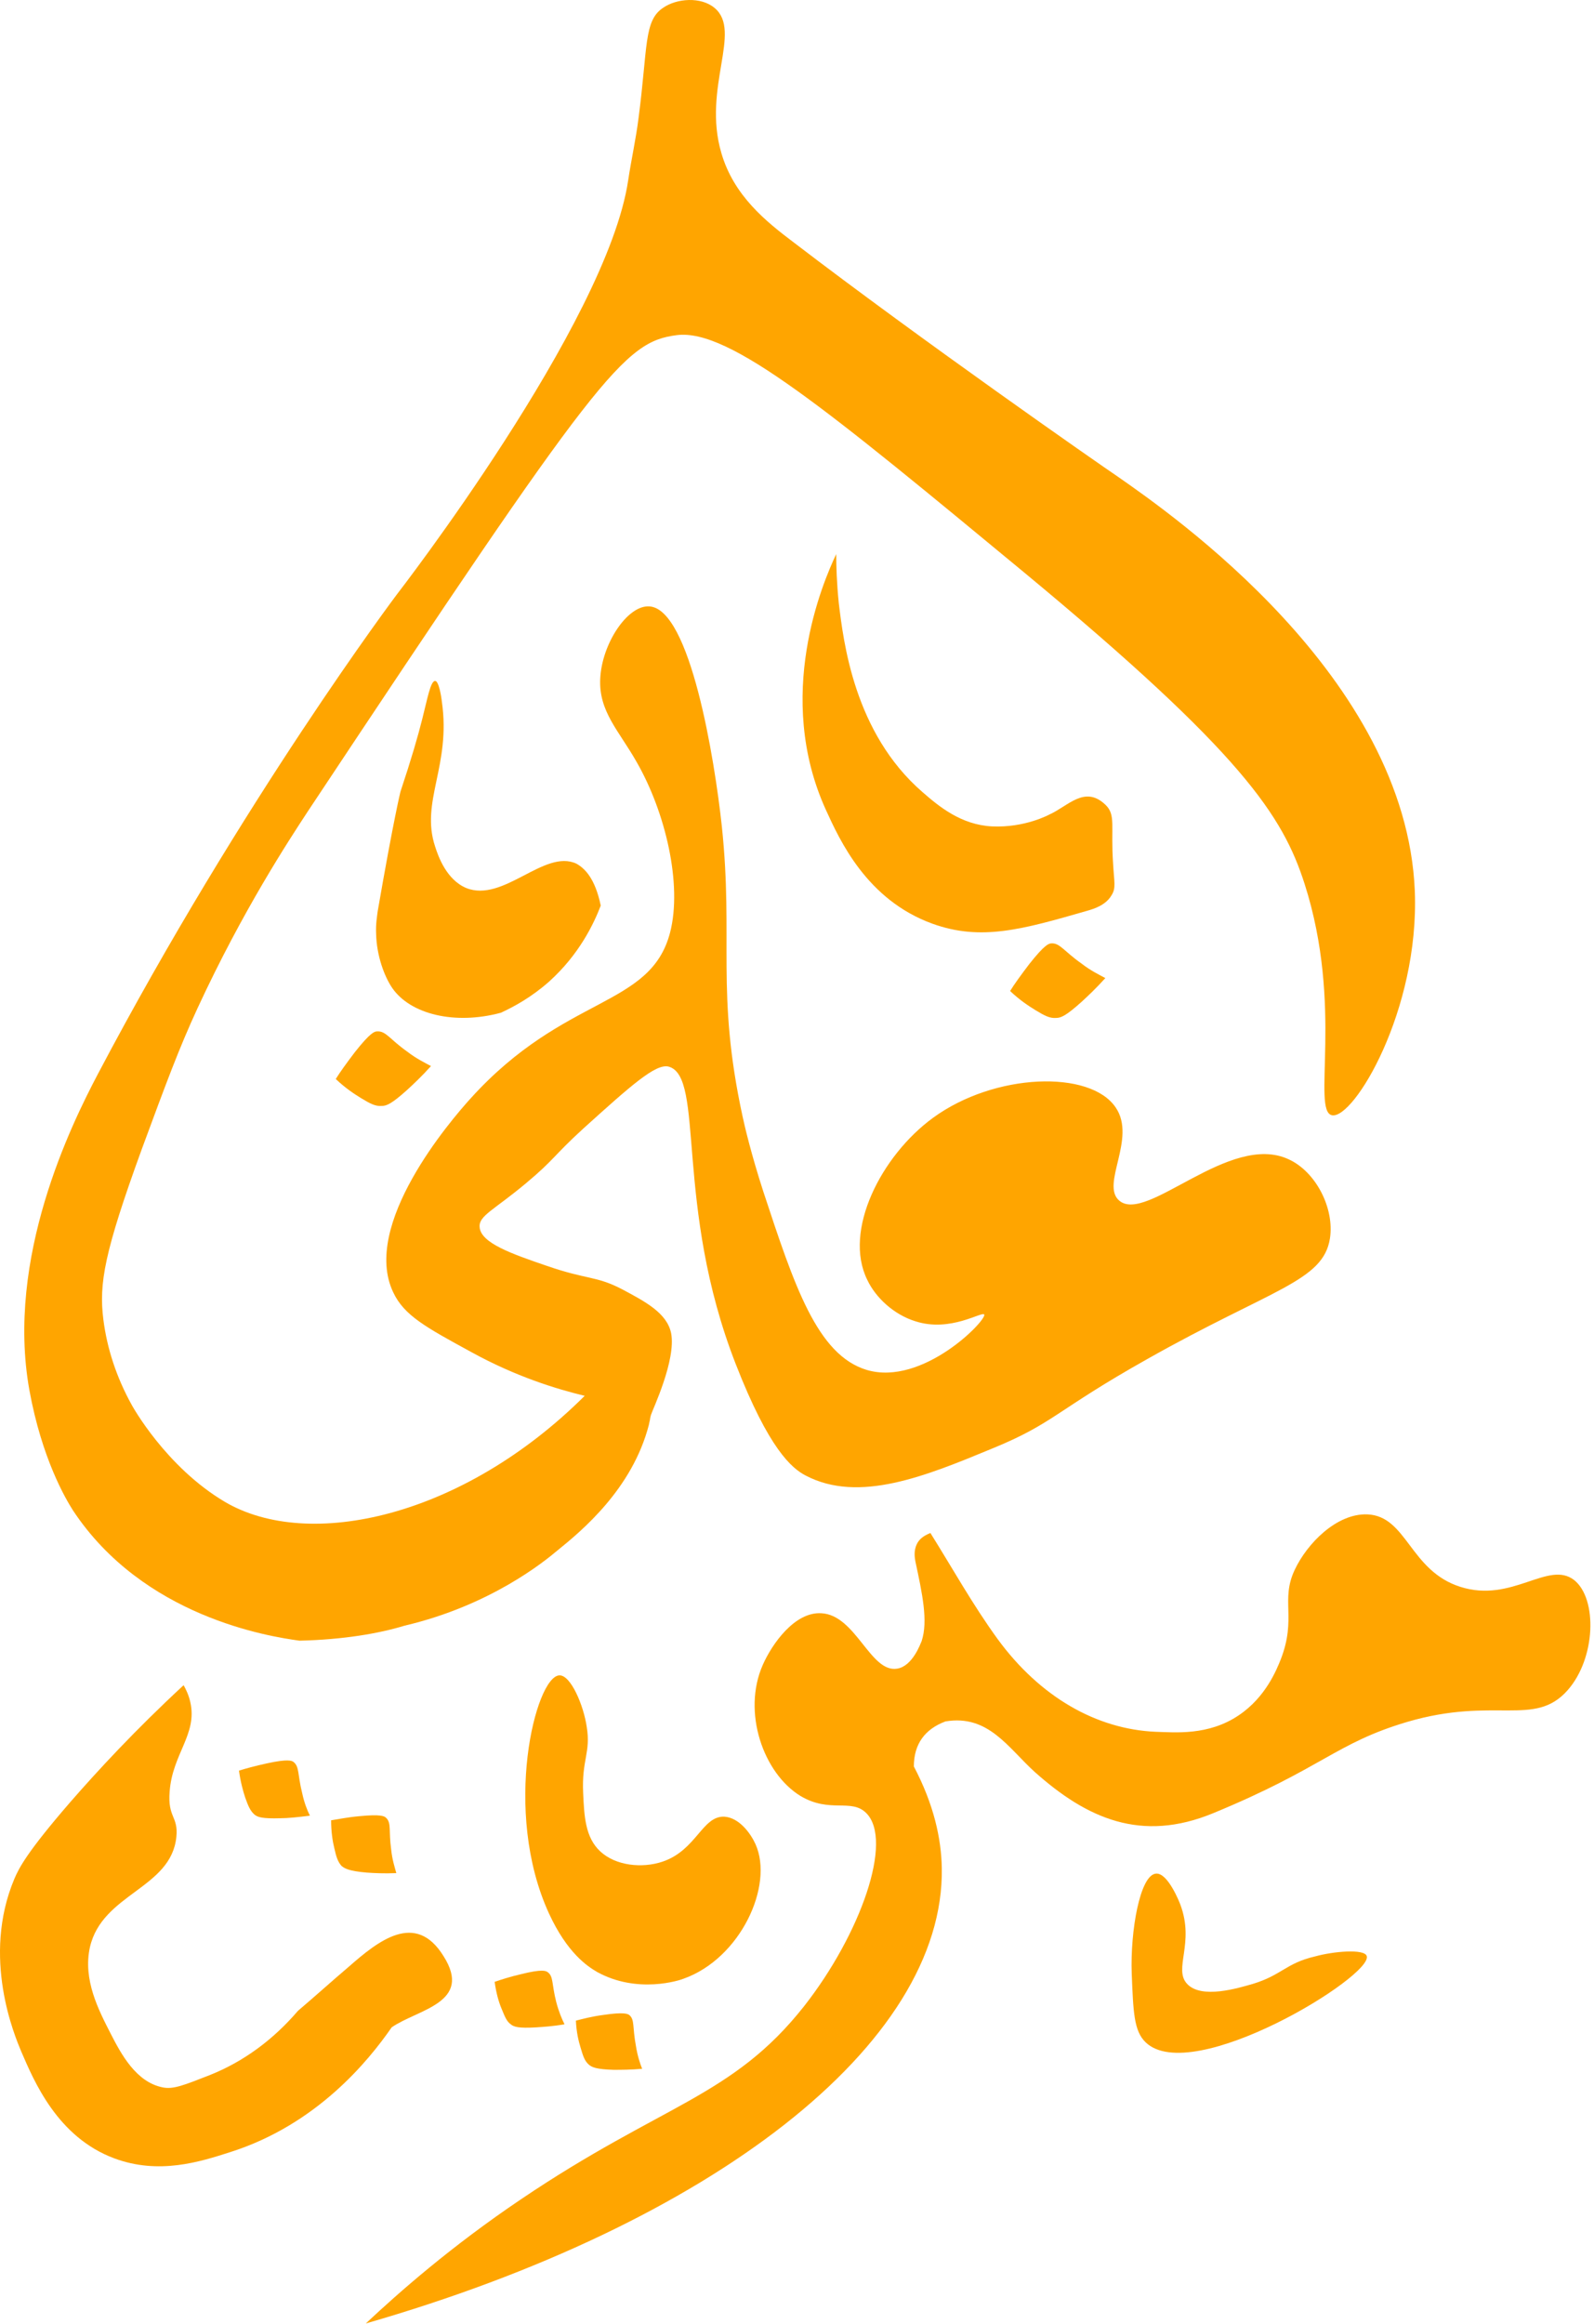
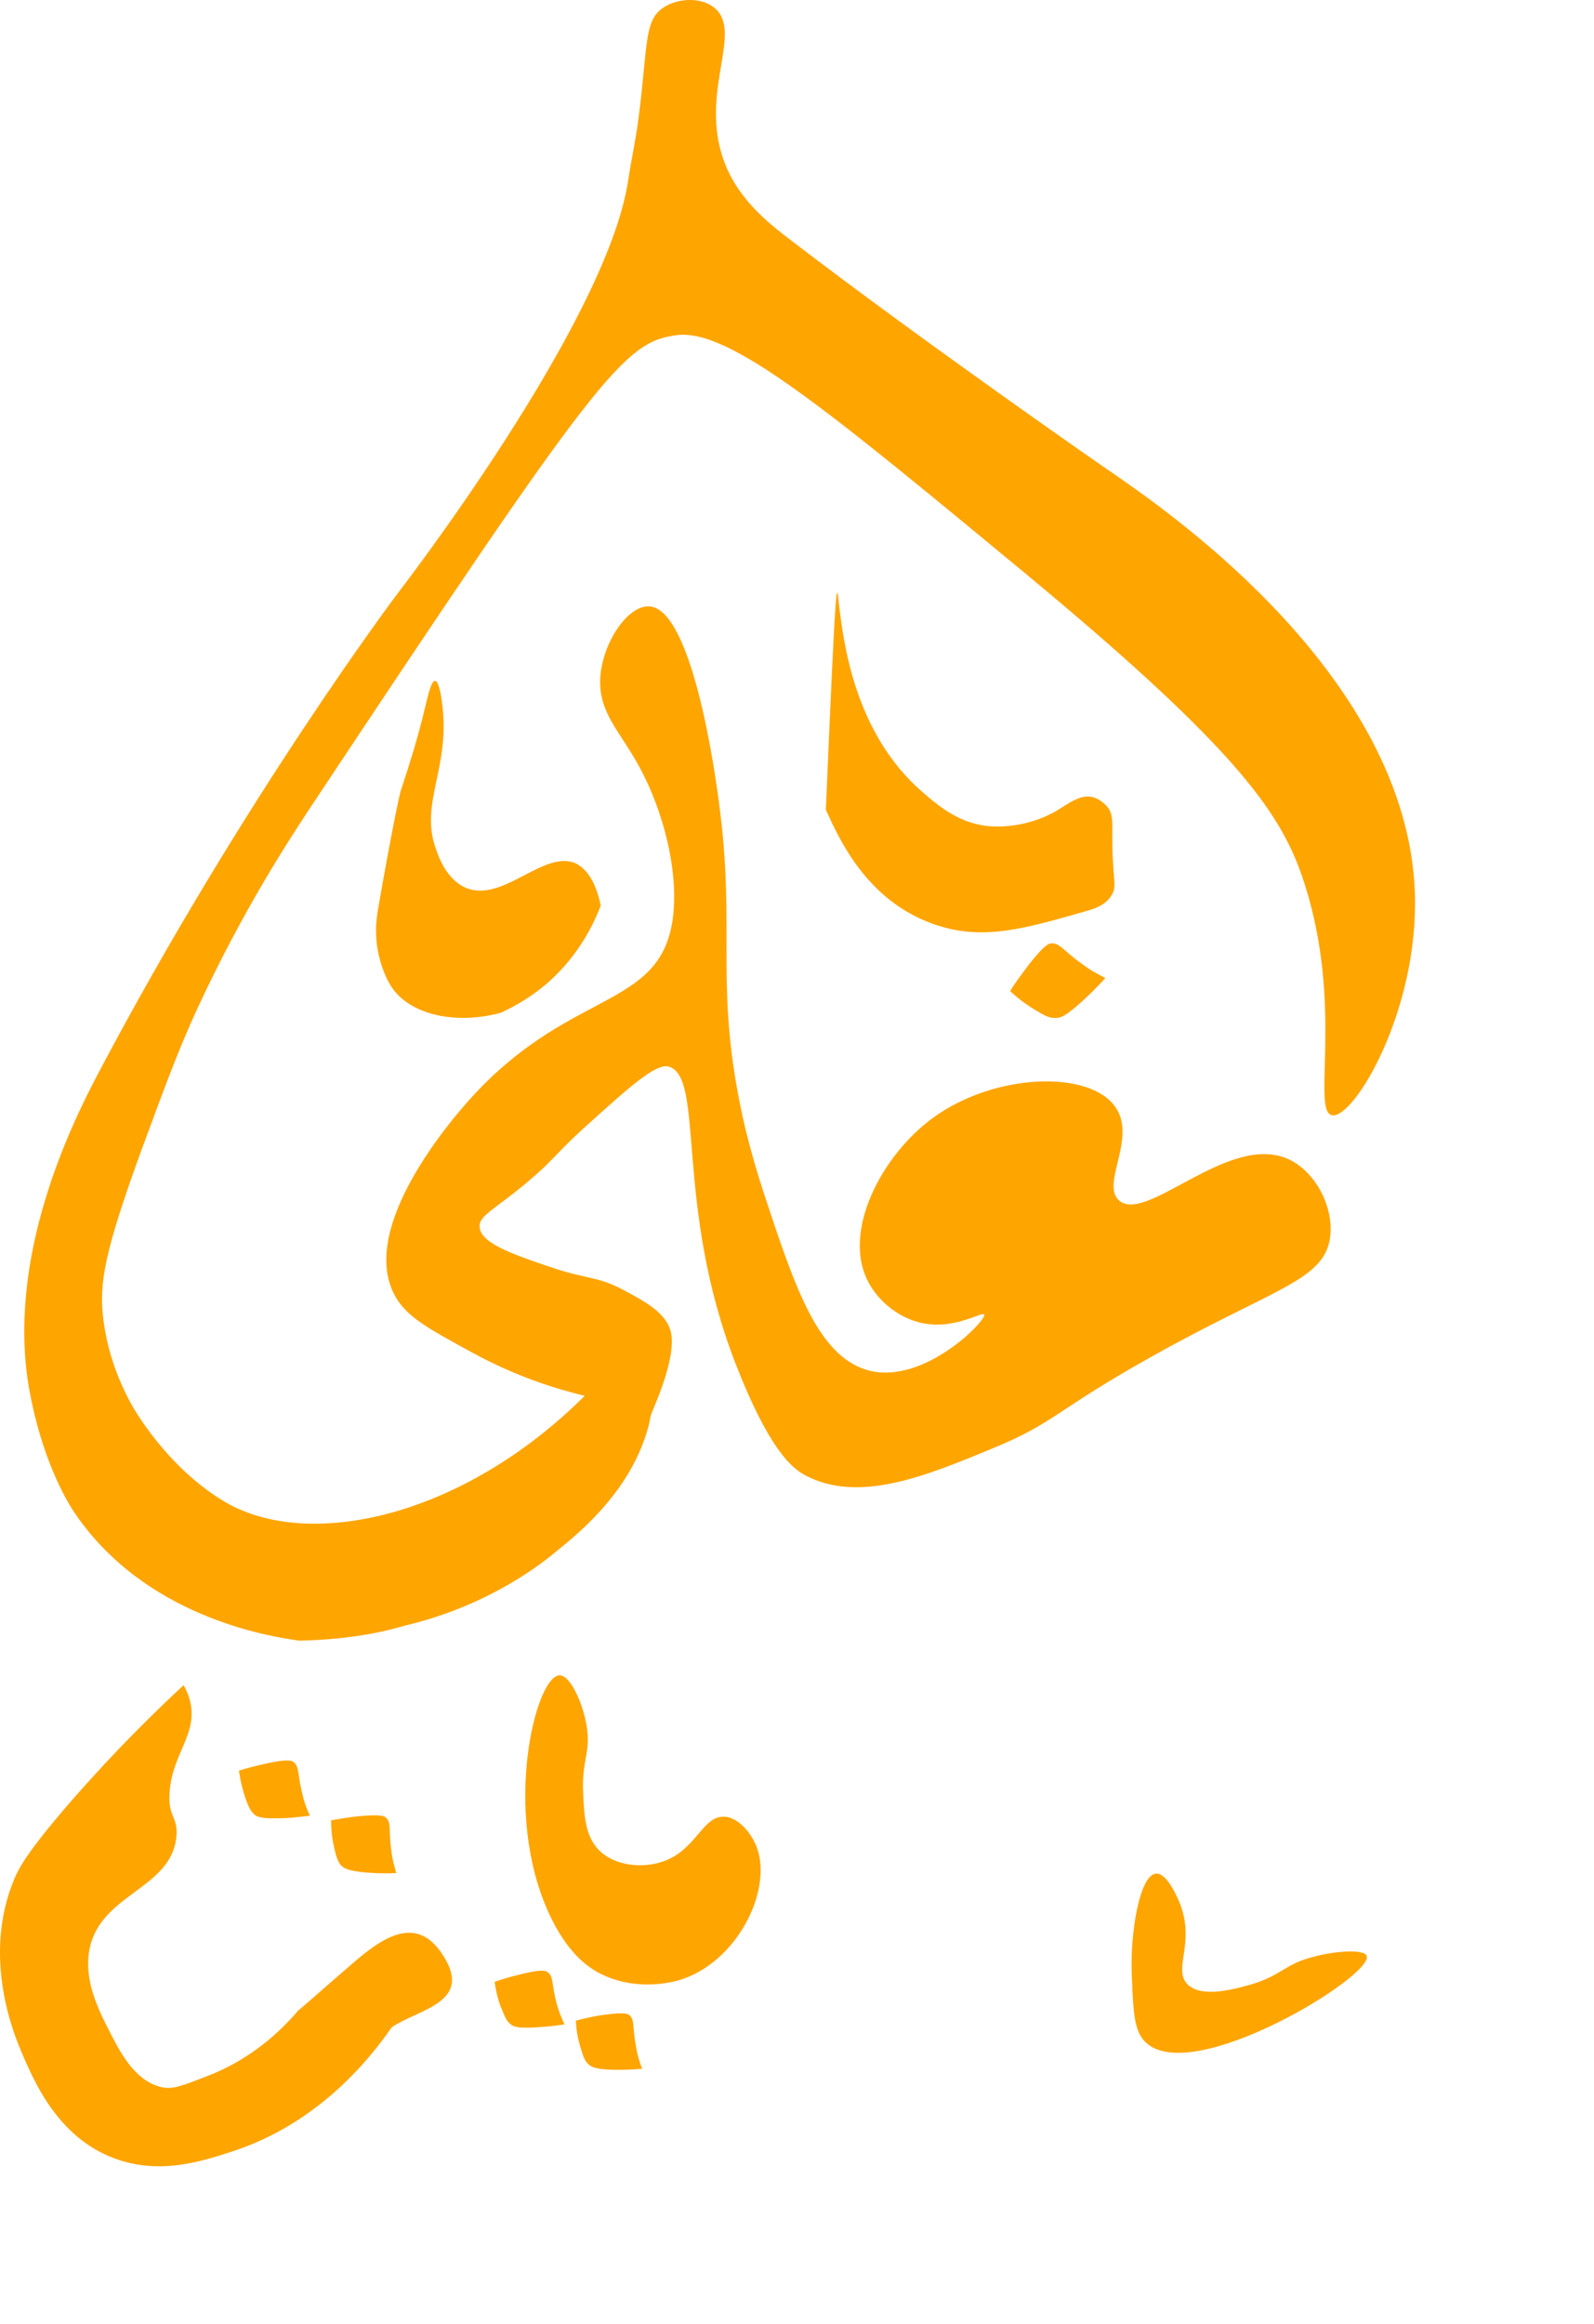
<svg xmlns="http://www.w3.org/2000/svg" width="308" height="449" viewBox="0 0 308 449" fill="none">
-   <path d="M210.077 175.94C197.577 179.54 189.577 181.84 180.177 178.44C167.477 173.84 162.277 162.34 159.577 156.44C149.577 134.44 158.977 112.54 161.577 107.04C161.577 109.34 161.677 112.64 162.077 116.54C162.977 123.84 164.977 141.54 178.277 153.04C181.377 155.74 185.677 159.34 191.677 159.64C198.077 159.94 202.777 157.34 202.777 157.34C206.377 155.74 209.577 151.64 213.577 155.44C215.677 157.44 214.577 159.54 215.077 166.84C215.277 170.44 215.677 171.54 214.777 172.94C213.677 174.84 211.477 175.54 210.077 175.94Z" fill="orange" />
-   <path d="M182.677 332.54C178.677 334.04 176.578 336.94 176.578 341.24C180.478 348.64 181.878 355.24 181.978 360.84C182.578 394.94 137.377 429.64 70.677 448.84C77.078 442.84 87.177 433.94 100.677 424.84C128.077 406.34 141.478 405.14 155.378 387.54C166.278 373.64 172.678 355.54 167.378 350.24C164.478 347.34 160.377 350.34 154.677 346.94C147.477 342.54 143.378 330.74 147.378 321.64C149.178 317.54 153.577 311.34 158.677 311.64C165.377 311.94 168.178 323.24 173.378 322.34C176.378 321.84 177.878 317.44 178.078 317.04C179.378 313.14 178.178 307.74 176.878 301.64C176.778 301.04 176.477 299.64 177.177 298.24C177.577 297.44 178.277 296.74 179.777 296.14C183.977 302.84 187.977 310.04 192.777 316.64C200.977 327.84 211.878 334.04 223.278 334.54C226.978 334.64 233.478 335.34 239.378 331.34C244.578 327.84 246.677 322.54 247.477 320.54C250.577 312.54 247.377 309.14 250.177 303.24C252.577 298.14 258.277 292.34 264.177 292.54C271.877 292.84 272.377 303.44 282.177 306.54C292.177 309.74 299.177 301.34 304.177 305.24C308.677 308.84 308.378 320.34 302.878 326.54C296.478 333.74 288.878 327.64 271.878 332.64C258.078 336.74 255.577 341.54 234.477 350.24C220.477 356.04 209.977 351.24 199.977 342.34C194.777 337.64 190.977 331.14 182.677 332.54Z" fill="orange" />
+   <path d="M210.077 175.94C197.577 179.54 189.577 181.84 180.177 178.44C167.477 173.84 162.277 162.34 159.577 156.44C161.577 109.34 161.677 112.64 162.077 116.54C162.977 123.84 164.977 141.54 178.277 153.04C181.377 155.74 185.677 159.34 191.677 159.64C198.077 159.94 202.777 157.34 202.777 157.34C206.377 155.74 209.577 151.64 213.577 155.44C215.677 157.44 214.577 159.54 215.077 166.84C215.277 170.44 215.677 171.54 214.777 172.94C213.677 174.84 211.477 175.54 210.077 175.94Z" fill="orange" />
  <path d="M264.078 377.84C265.478 381.64 230.378 403.14 221.378 394.54C219.078 392.34 218.977 388.64 218.677 381.24C218.377 373.04 220.278 362.14 223.378 361.94C225.678 361.74 227.978 367.64 228.078 367.94C230.878 375.44 226.678 380.34 229.378 383.24C232.178 386.24 239.278 384.04 242.078 383.24C247.678 381.54 248.478 379.24 254.078 377.94C257.678 376.94 263.578 376.44 264.078 377.84Z" fill="orange" />
  <path d="M57.877 316.94C51.977 316.14 27.677 312.34 14.078 291.74C12.678 289.54 8.078 281.74 5.678 268.54C1.077 242.94 13.777 217.24 18.878 207.54C46.877 154.44 76.677 114.84 76.677 114.84C76.677 114.84 117.278 62.44 121.378 34.84C121.978 30.84 122.878 26.84 123.378 22.84C125.178 9.14 124.378 4.04 128.078 1.54C130.778 -0.36 135.478 -0.66 138.078 1.54C143.478 6.04 135.678 16.94 139.378 29.54C141.778 37.84 148.078 42.84 153.378 46.84C178.078 65.74 212.078 89.439 216.078 92.139C226.378 99.34 271.678 130.74 273.378 172.14C274.278 195.14 261.578 216.24 257.378 215.44C253.378 214.64 259.678 194.44 252.078 170.74C247.878 157.64 240.078 145.54 198.078 110.74C159.978 79.24 140.978 63.44 130.778 64.74C120.578 66.04 115.678 72.04 59.477 156.74C55.877 162.24 46.977 175.74 38.178 194.74C34.578 202.54 32.178 209.04 27.378 222.04C20.177 241.84 19.078 247.94 19.977 254.94C20.677 260.44 22.477 266.04 25.477 271.44C25.477 271.44 31.977 283.34 43.477 290.14C59.678 299.64 89.377 293.14 112.978 269.64C107.578 268.34 99.677 265.94 90.978 261.14C82.377 256.44 78.078 254.14 75.978 249.64C69.778 236.64 86.978 216.54 90.978 212.14C109.178 192.04 125.678 194.74 129.478 180.14C131.878 170.84 128.578 156.84 122.978 147.14C119.578 141.14 115.678 137.44 115.978 131.14C116.278 124.34 121.278 116.84 125.478 117.14C133.378 117.64 138.078 146.64 139.478 159.64C141.778 181.54 138.278 191.64 143.478 215.64C143.878 217.54 145.178 223.04 147.478 230.14C153.478 248.34 157.878 261.74 167.478 264.64C178.278 267.84 190.677 255.04 190.177 253.94C189.777 253.24 183.678 257.44 176.878 255.24C172.678 253.94 169.178 250.64 167.578 247.24C162.878 237.74 170.277 223.24 180.277 215.94C192.177 207.24 210.678 206.64 215.578 213.94C219.678 219.94 212.578 228.84 216.278 231.94C221.578 236.44 237.577 218.64 248.977 223.94C254.277 226.34 257.877 233.44 256.977 239.24C255.677 247.54 245.777 248.94 221.677 262.54C203.877 272.54 203.677 274.94 191.677 279.84C178.877 285.14 165.977 290.44 155.677 285.04C152.977 283.64 148.577 279.94 142.177 263.54C130.177 232.84 136.277 207.94 129.177 206.04C126.677 205.44 121.977 209.64 112.677 218.04C106.877 223.34 107.177 223.94 101.677 228.54C95.478 233.74 92.478 234.84 92.677 237.04C92.877 240.14 98.978 242.24 105.677 244.54C113.477 247.24 115.177 246.44 120.177 249.04C124.677 251.44 128.877 253.64 129.677 257.54C130.677 262.74 126.078 272.34 125.778 273.34C125.578 274.04 125.578 274.34 125.578 274.34C125.478 274.64 125.478 274.84 125.378 275.24C122.178 287.64 112.377 295.74 107.677 299.54C105.177 301.64 94.778 310.14 78.177 314.04C73.278 315.54 66.377 316.74 57.877 316.94Z" fill="orange" />
  <path d="M116.077 174.94C114.777 178.34 111.977 184.34 106.077 189.64C102.677 192.64 99.377 194.44 96.778 195.64C87.877 198.04 79.278 195.94 75.778 190.84C74.278 188.64 72.778 184.64 72.677 180.44C72.578 178.44 72.877 176.94 72.978 176.04C76.078 158.14 77.377 152.94 77.377 152.94C79.478 146.64 80.778 142.14 81.578 138.94C82.578 135.04 83.177 131.54 84.078 131.54C84.778 131.54 85.278 134.54 85.377 135.54C87.177 147.94 81.177 154.84 84.078 163.54C84.677 165.44 86.278 169.94 90.078 171.54C97.278 174.44 105.177 163.94 111.377 166.84C112.977 167.74 114.977 169.64 116.077 174.94Z" fill="orange" />
  <path d="M75.677 391.64C71.177 398.14 61.178 410.44 44.477 415.74C38.578 417.64 30.677 420.14 22.078 416.94C11.078 412.84 6.578 402.04 4.078 396.24C2.878 393.34 -3.623 378.14 2.777 362.94C3.678 360.84 5.178 357.84 13.477 348.24C18.878 342.04 26.177 334.14 35.477 325.54C35.877 326.24 36.477 327.44 36.778 328.84C38.178 335.04 33.278 338.84 32.778 346.14C32.377 351.14 34.477 350.84 34.078 354.84C33.078 364.84 19.777 365.74 17.378 376.14C15.977 382.44 19.078 388.34 21.378 392.84C23.378 396.74 26.277 402.24 31.477 403.24C33.477 403.64 35.477 402.84 40.578 400.84C47.078 398.24 52.778 394.04 57.578 388.44C60.877 385.64 64.078 382.74 67.377 379.94C73.078 374.94 80.278 369.14 85.677 377.84C91.478 386.94 80.677 388.14 75.677 391.64Z" fill="orange" />
  <path d="M132.078 382.24C131.378 382.54 123.178 385.24 115.378 380.94C113.478 379.84 109.578 377.24 106.078 369.64C96.978 349.84 103.478 323.84 108.078 323.64C110.278 323.54 112.778 329.44 113.378 333.64C114.178 338.54 112.378 339.94 112.678 346.34C112.878 350.84 113.078 354.94 115.978 357.64C118.978 360.44 124.078 360.94 127.978 359.64C134.578 357.44 135.678 350.74 139.978 350.94C142.878 351.14 145.078 354.24 145.978 356.24C149.578 364.24 143.078 378.34 132.078 382.24Z" fill="orange" />
  <path d="M203.177 182.24C202.677 182.24 201.878 182.44 198.878 186.24C197.278 188.34 195.977 190.14 195.177 191.44C197.077 193.24 198.778 194.34 200.078 195.14C201.878 196.24 202.878 196.74 204.078 196.64C204.978 196.64 205.977 196.24 208.977 193.54C210.177 192.44 211.778 190.94 213.578 188.94C212.478 188.34 210.777 187.54 208.977 186.14C205.577 183.74 204.777 182.14 203.177 182.24Z" fill="orange" />
-   <path d="M72.877 199.24C72.377 199.24 71.578 199.44 68.578 203.24C66.978 205.34 65.677 207.14 64.877 208.44C66.778 210.24 68.478 211.34 69.778 212.14C71.578 213.24 72.578 213.74 73.778 213.64C74.677 213.64 75.677 213.24 78.677 210.54C79.877 209.44 81.478 207.94 83.278 205.94C82.177 205.34 80.478 204.54 78.677 203.14C75.278 200.74 74.578 199.14 72.877 199.24Z" fill="orange" />
  <path d="M74.578 351.14C74.278 350.84 73.578 350.44 69.478 350.84C67.177 351.04 65.278 351.44 63.977 351.64C63.977 353.84 64.278 355.74 64.578 356.94C64.978 358.74 65.278 359.64 65.978 360.44C66.578 360.94 67.377 361.44 70.877 361.74C72.278 361.84 74.278 361.94 76.578 361.84C76.278 360.74 75.778 359.24 75.578 357.24C75.078 353.64 75.677 352.14 74.578 351.14Z" fill="orange" />
  <path d="M56.678 340.34C56.377 340.14 55.678 339.74 51.578 340.64C49.278 341.14 47.477 341.64 46.178 342.04C46.477 344.24 46.977 346.04 47.377 347.24C47.977 348.94 48.377 349.84 49.178 350.54C49.778 351.04 50.678 351.34 54.178 351.24C55.578 351.24 57.578 351.04 59.877 350.74C59.377 349.74 58.778 348.24 58.377 346.34C57.477 342.74 57.877 341.24 56.678 340.34Z" fill="orange" />
  <path d="M105.777 380.94C105.477 380.74 104.777 380.34 100.777 381.34C98.578 381.84 96.778 382.44 95.578 382.84C95.877 385.04 96.377 386.74 96.877 387.94C97.578 389.64 97.877 390.44 98.677 391.04C99.278 391.54 100.178 391.84 103.578 391.64C104.978 391.54 106.878 391.44 109.078 391.04C108.578 390.04 107.978 388.64 107.478 386.74C106.578 383.24 106.977 381.74 105.777 380.94Z" fill="orange" />
  <path d="M121.577 389.24C121.277 389.04 120.577 388.64 116.577 389.24C114.277 389.54 112.477 390.04 111.277 390.34C111.377 392.54 111.777 394.24 112.177 395.54C112.677 397.24 112.977 398.14 113.777 398.84C114.377 399.34 115.177 399.74 118.577 399.84C119.977 399.84 121.877 399.84 124.077 399.64C123.677 398.64 123.177 397.14 122.877 395.24C122.177 391.54 122.677 390.14 121.577 389.24Z" fill="orange" />
</svg>